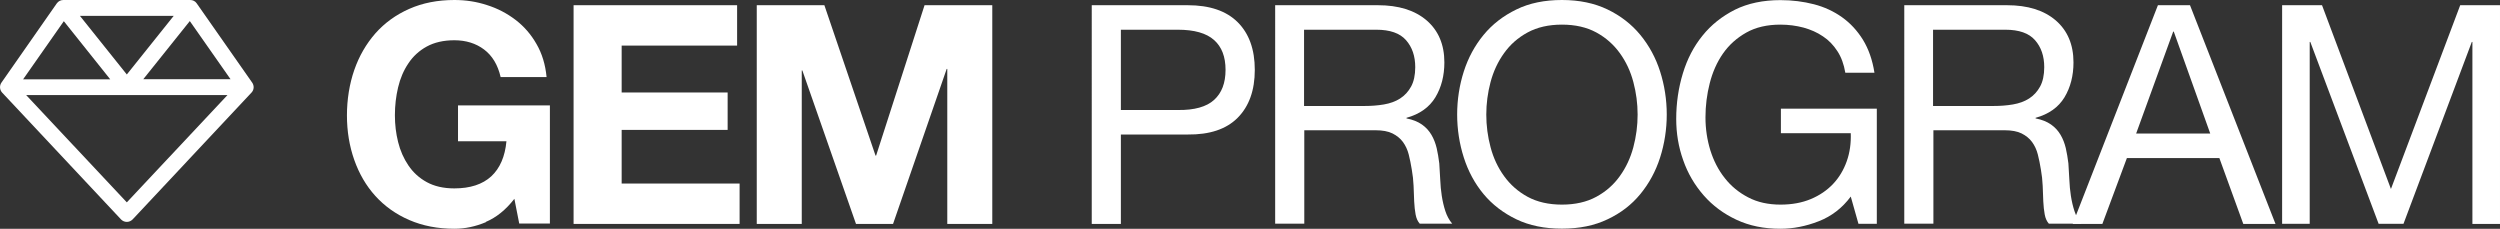
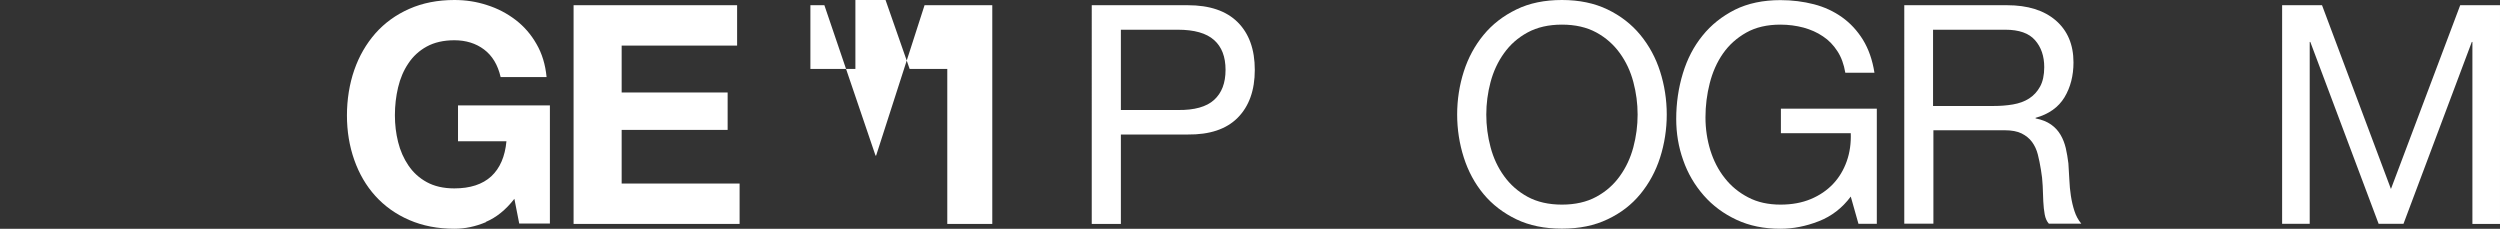
<svg xmlns="http://www.w3.org/2000/svg" id="Layer_2" viewBox="0 0 211.13 19.32">
  <rect x="0" y="0" width="211.13" height="19.32" fill="#333333" stroke="none" />
  <defs>
    <style>.cls-1{fill:#fff;}</style>
  </defs>
  <g id="Layer_1-2">
    <path class="cls-1" d="M41.04,18.76c-.88.37-1.77.56-2.66.56-1.41,0-2.69-.25-3.82-.74s-2.08-1.17-2.86-2.03-1.37-1.88-1.78-3.04c-.41-1.16-.62-2.42-.62-3.76s.21-2.66.62-3.84c.41-1.18,1.01-2.21,1.78-3.09.78-.88,1.73-1.57,2.86-2.07s2.4-.75,3.82-.75c.95,0,1.87.14,2.75.43.89.28,1.69.7,2.41,1.25.72.55,1.31,1.23,1.77,2.04.47.81.75,1.74.85,2.79h-3.88c-.24-1.04-.71-1.81-1.4-2.33-.69-.52-1.53-.78-2.51-.78-.91,0-1.69.18-2.33.53-.64.35-1.16.83-1.55,1.42-.4.59-.69,1.27-.87,2.03-.18.76-.27,1.54-.27,2.35s.09,1.53.27,2.26c.18.73.47,1.39.87,1.98.4.59.91,1.06,1.55,1.41.64.35,1.41.53,2.33.53,1.34,0,2.38-.34,3.12-1.02.73-.68,1.16-1.67,1.28-2.96h-4.09v-3.03h7.76v9.98h-2.59l-.41-2.09c-.72.93-1.53,1.58-2.41,1.95Z" />
    <path class="cls-1" d="M62.25.44v3.41h-9.75v3.96h8.95v3.16h-8.95v4.53h9.96v3.41h-14.02V.44h13.81Z" />
-     <path class="cls-1" d="M69.62.44l4.32,12.7h.05L78.08.44h5.72v18.47h-3.8V5.82h-.05l-4.53,13.09h-3.13l-4.53-12.96h-.05v12.96h-3.8V.44h5.72Z" />
+     <path class="cls-1" d="M69.62.44l4.32,12.7h.05L78.08.44h5.72v18.47h-3.8V5.82h-.05h-3.13l-4.53-12.96h-.05v12.96h-3.8V.44h5.72Z" />
    <path class="cls-1" d="M100.3.44c1.86,0,3.27.48,4.23,1.44s1.44,2.3,1.44,4.02-.48,3.07-1.44,4.04-2.37,1.44-4.23,1.42h-5.64v7.55h-2.46V.44h8.1ZM99.47,9.29c1.4.02,2.42-.27,3.06-.85.65-.59.97-1.43.97-2.54s-.32-1.94-.97-2.52c-.65-.58-1.67-.87-3.06-.87h-4.81v6.78h4.81Z" />
-     <path class="cls-1" d="M116.36.44c1.76,0,3.13.43,4.13,1.29.99.86,1.49,2.04,1.49,3.54,0,1.12-.25,2.1-.76,2.95-.51.84-1.32,1.42-2.44,1.73v.05c.53.1.97.28,1.31.52.34.24.6.53.8.87.2.34.34.71.44,1.12.09.41.17.85.22,1.29.03.45.06.91.08,1.37.02.47.06.92.13,1.37.07.45.17.88.3,1.28s.32.76.58,1.07h-2.74c-.17-.19-.29-.45-.35-.78-.06-.33-.1-.69-.12-1.1s-.03-.84-.05-1.31c-.02-.47-.07-.92-.15-1.37-.07-.45-.16-.88-.26-1.28s-.27-.76-.49-1.06-.52-.54-.88-.72c-.36-.18-.84-.27-1.45-.27h-6v7.89h-2.46V.44h8.69ZM116.88,8.82c.52-.09.97-.25,1.36-.5.39-.25.7-.59.93-1.01.23-.42.35-.97.35-1.64,0-.93-.26-1.69-.78-2.28-.52-.59-1.35-.88-2.51-.88h-6.1v6.44h5.12c.57,0,1.11-.04,1.63-.13Z" />
    <path class="cls-1" d="M123.62,6.04c.37-1.16.93-2.19,1.67-3.09s1.66-1.61,2.77-2.15c1.1-.54,2.39-.8,3.85-.8s2.75.27,3.85.8c1.1.53,2.03,1.25,2.77,2.15.74.9,1.3,1.93,1.67,3.09.37,1.16.56,2.38.56,3.63s-.19,2.47-.56,3.63c-.37,1.16-.93,2.19-1.67,3.09-.74.9-1.66,1.61-2.77,2.13-1.1.53-2.39.79-3.85.79s-2.75-.26-3.85-.79c-1.1-.53-2.03-1.24-2.77-2.13s-1.3-1.93-1.67-3.09c-.37-1.16-.56-2.38-.56-3.63s.19-2.47.56-3.63ZM125.88,12.43c.24.91.62,1.72,1.14,2.44.52.72,1.18,1.31,1.99,1.75.81.44,1.78.66,2.9.66s2.09-.22,2.9-.66c.81-.44,1.47-1.02,1.99-1.75.52-.72.9-1.54,1.14-2.44.24-.91.36-1.82.36-2.75s-.12-1.85-.36-2.75c-.24-.91-.62-1.72-1.14-2.44-.52-.72-1.18-1.31-1.99-1.75-.81-.44-1.78-.66-2.9-.66s-2.09.22-2.9.66c-.81.44-1.47,1.02-1.99,1.75-.52.72-.9,1.54-1.14,2.44-.24.91-.36,1.82-.36,2.75s.12,1.85.36,2.75Z" />
    <path class="cls-1" d="M153.58,18.69c-1.07.42-2.15.63-3.23.63-1.38,0-2.61-.25-3.7-.76-1.09-.51-2.01-1.19-2.77-2.06s-1.34-1.85-1.73-2.97c-.4-1.12-.59-2.28-.59-3.49,0-1.34.19-2.62.56-3.84.37-1.22.92-2.28,1.66-3.19.73-.91,1.65-1.64,2.74-2.19,1.09-.54,2.38-.81,3.84-.81,1,0,1.94.12,2.83.35.89.23,1.68.6,2.38,1.1s1.28,1.13,1.76,1.9c.47.77.8,1.69.97,2.78h-2.46c-.12-.71-.34-1.32-.67-1.82-.33-.51-.73-.93-1.22-1.25-.48-.33-1.03-.57-1.64-.74-.61-.16-1.26-.25-1.95-.25-1.12,0-2.08.22-2.88.67-.8.45-1.46,1.04-1.97,1.77-.51.73-.88,1.57-1.12,2.51-.24.94-.36,1.9-.36,2.88s.14,1.89.41,2.78c.28.89.68,1.67,1.22,2.35.53.68,1.19,1.22,1.98,1.63.78.41,1.69.61,2.73.61.97,0,1.82-.16,2.56-.47.74-.31,1.37-.74,1.88-1.28.51-.54.89-1.18,1.15-1.91.26-.73.37-1.52.34-2.37h-5.9v-2.07h8.1v9.72h-1.55l-.65-2.3c-.72.97-1.62,1.66-2.69,2.08Z" />
    <path class="cls-1" d="M169.49.44c1.76,0,3.13.43,4.13,1.29.99.86,1.49,2.04,1.49,3.54,0,1.12-.25,2.1-.76,2.95-.51.84-1.32,1.42-2.44,1.73v.05c.53.1.97.28,1.31.52.34.24.6.53.8.87.2.34.34.71.44,1.12.09.41.17.85.22,1.29.03.45.06.91.08,1.37.02.47.06.92.13,1.37.07.45.17.88.3,1.28s.32.76.58,1.07h-2.74c-.17-.19-.29-.45-.35-.78-.06-.33-.1-.69-.12-1.1s-.03-.84-.05-1.31c-.02-.47-.07-.92-.15-1.37-.07-.45-.16-.88-.26-1.28s-.27-.76-.49-1.06-.52-.54-.88-.72c-.36-.18-.84-.27-1.45-.27h-6v7.89h-2.46V.44h8.69ZM170,8.82c.52-.09.97-.25,1.36-.5.39-.25.7-.59.93-1.01.23-.42.35-.97.35-1.64,0-.93-.26-1.69-.78-2.28-.52-.59-1.35-.88-2.51-.88h-6.1v6.44h5.12c.57,0,1.11-.04,1.63-.13Z" />
-     <path class="cls-1" d="M184.95.44l7.22,18.47h-2.72l-2.02-5.56h-7.81l-2.07,5.56h-2.51L182.24.44h2.72ZM186.66,11.28l-3.08-8.61h-.05l-3.13,8.61h6.26Z" />
    <path class="cls-1" d="M196.1.44l5.82,15.52,5.85-15.52h3.36v18.47h-2.33V3.54h-.05l-5.77,15.36h-2.1l-5.77-15.36h-.05v15.36h-2.33V.44h3.36Z" />
-     <path class="cls-1" d="M5.35,0c-.22,0-.42.1-.55.28L.12,6.98c-.18.26-.15.61.06.84l10.04,10.71c.13.13.3.21.49.21s.36-.08.49-.21l10.04-10.71c.22-.23.24-.58.06-.84L16.61.28C16.49.1,16.28,0,16.07,0H5.35ZM5.39,1.79l3.92,4.91H1.95L5.39,1.79ZM2.21,8.03h17l-8.5,9.06L2.21,8.03ZM19.46,6.69h-7.36l3.93-4.91,3.44,4.91h0ZM14.67,1.34l-3.96,4.95L6.75,1.34h7.93Z" />
  </g>
</svg>